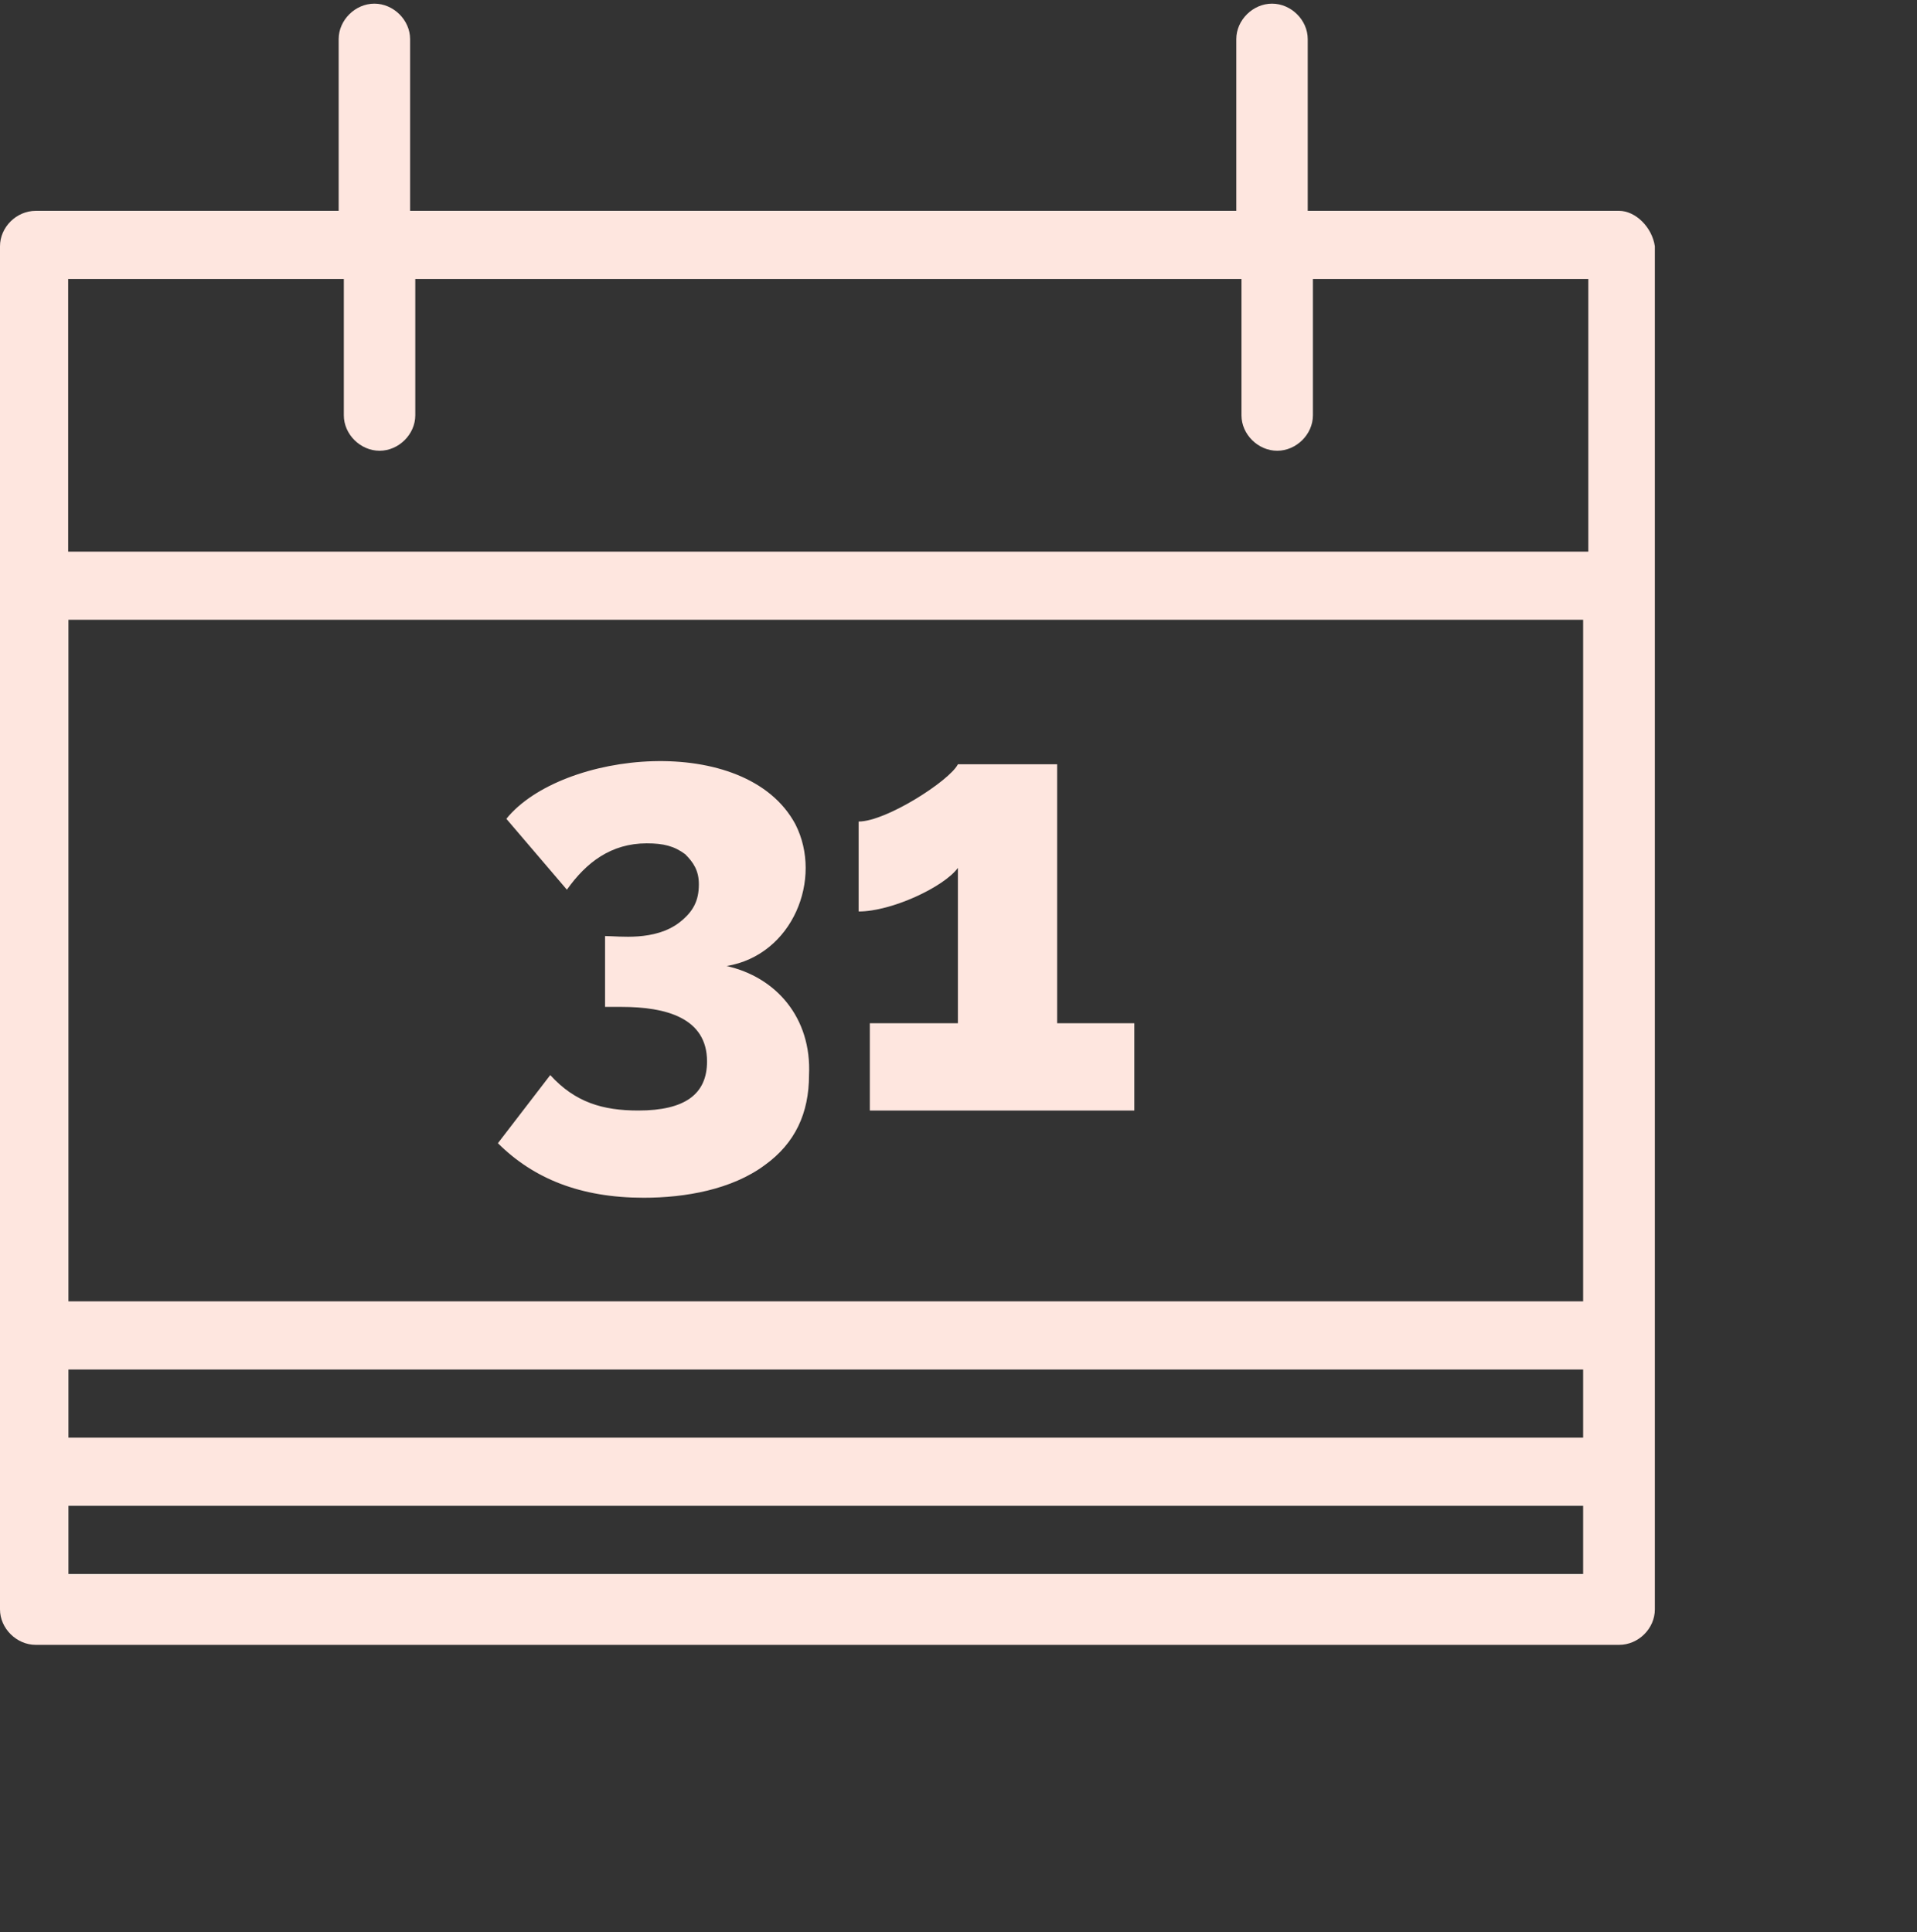
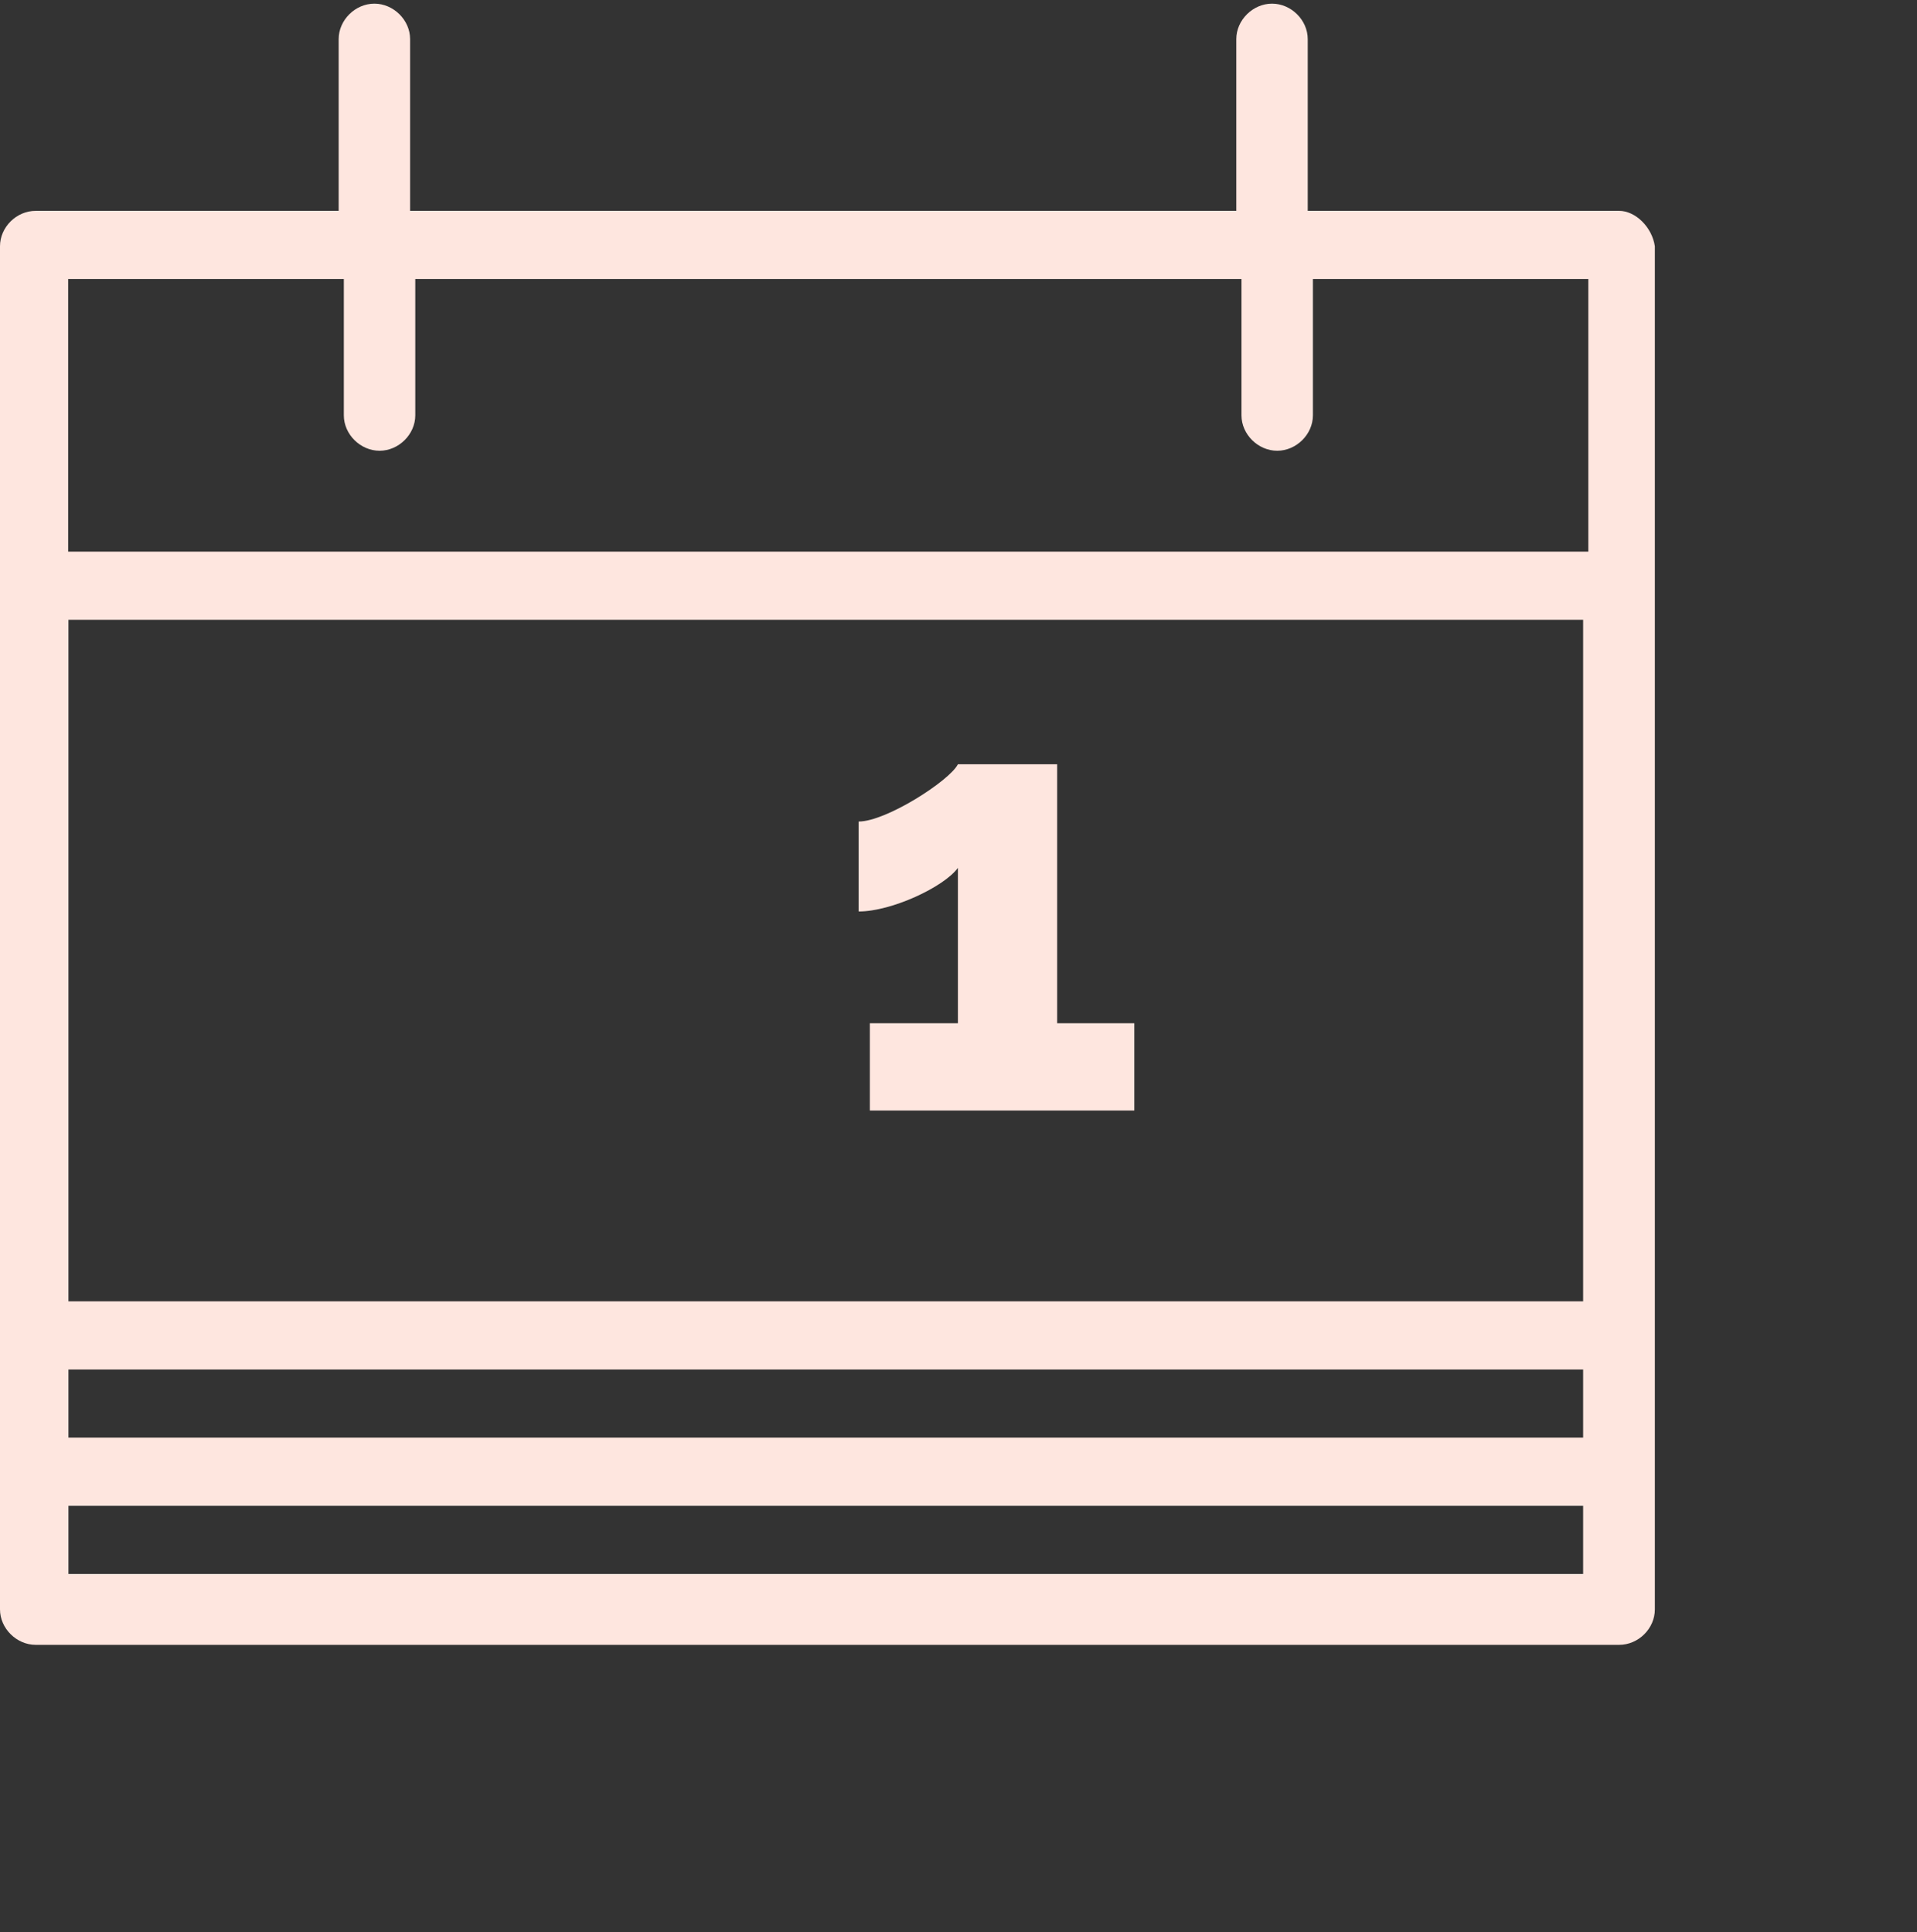
<svg xmlns="http://www.w3.org/2000/svg" width="125" height="126" viewBox="0 0 125 126" fill="none">
  <rect x="0" y="0" width="125" height="126" fill="#333333" stroke="none" />
  <g id="Frame 152743">
    <g id="E - 554, Calendar, date, event">
      <g id="Group">
        <path id="Vector" d="M105.559 13.751H85.272V2.55C85.272 1.305 84.188 0.238 82.943 0.238C81.699 0.238 80.614 1.305 80.614 2.55V13.751H26.741V2.55C26.741 1.305 25.656 0.238 24.412 0.238C23.167 0.238 22.083 1.305 22.083 2.55V13.751H2.329C1.067 13.751 0 14.818 0 16.062V104.962C0 106.206 1.085 107.273 2.329 107.273H105.577C106.839 107.273 107.906 106.206 107.906 104.962V16.062C107.728 14.818 106.644 13.751 105.577 13.751H105.559ZM4.463 40.421H103.23V84.871H4.463V40.421ZM4.463 89.316H103.23V93.76H4.463V89.316ZM4.463 18.196H22.42V27.086C22.42 28.331 23.505 29.397 24.75 29.397C25.994 29.397 27.079 28.331 27.079 27.086V18.196H80.952V27.086C80.952 28.331 82.036 29.397 83.281 29.397C84.526 29.397 85.61 28.331 85.61 27.086V18.196H103.568V35.976H4.445V18.196H4.463ZM4.463 102.65V98.206H103.23V102.65H4.463Z" fill="#FEE6DF" />
-         <path id="Vector_2" d="M47.384 63.001C51.686 62.29 53.678 57.312 51.864 53.756C48.628 47.711 36.609 48.955 33.017 53.4L36.965 58.023C38.227 56.245 39.845 55.001 42.174 55.001C43.259 55.001 43.97 55.178 44.681 55.712C45.215 56.245 45.57 56.778 45.57 57.667C45.57 58.734 45.215 59.445 44.308 60.157C42.69 61.401 40.361 61.046 39.454 61.046V65.668H40.538C43.419 65.668 46.103 66.38 46.103 69.224C46.103 71.358 44.663 72.425 41.623 72.425C39.294 72.425 37.498 71.891 35.88 70.113L32.466 74.558C34.795 76.87 37.854 78.114 41.978 78.114C44.681 78.114 47.721 77.581 49.873 75.981C51.846 74.558 52.753 72.603 52.753 70.113C52.931 66.38 50.602 63.713 47.366 63.001H47.384Z" fill="#FEE6DF" />
        <path id="Vector_3" d="M68.933 49.844H62.461C61.927 50.911 57.785 53.578 55.989 53.578V59.445C58.14 59.445 61.554 57.845 62.461 56.601V66.735H56.718V72.425H73.964V66.735H68.933V49.844Z" fill="#FEE6DF" />
      </g>
    </g>
  </g>
</svg>